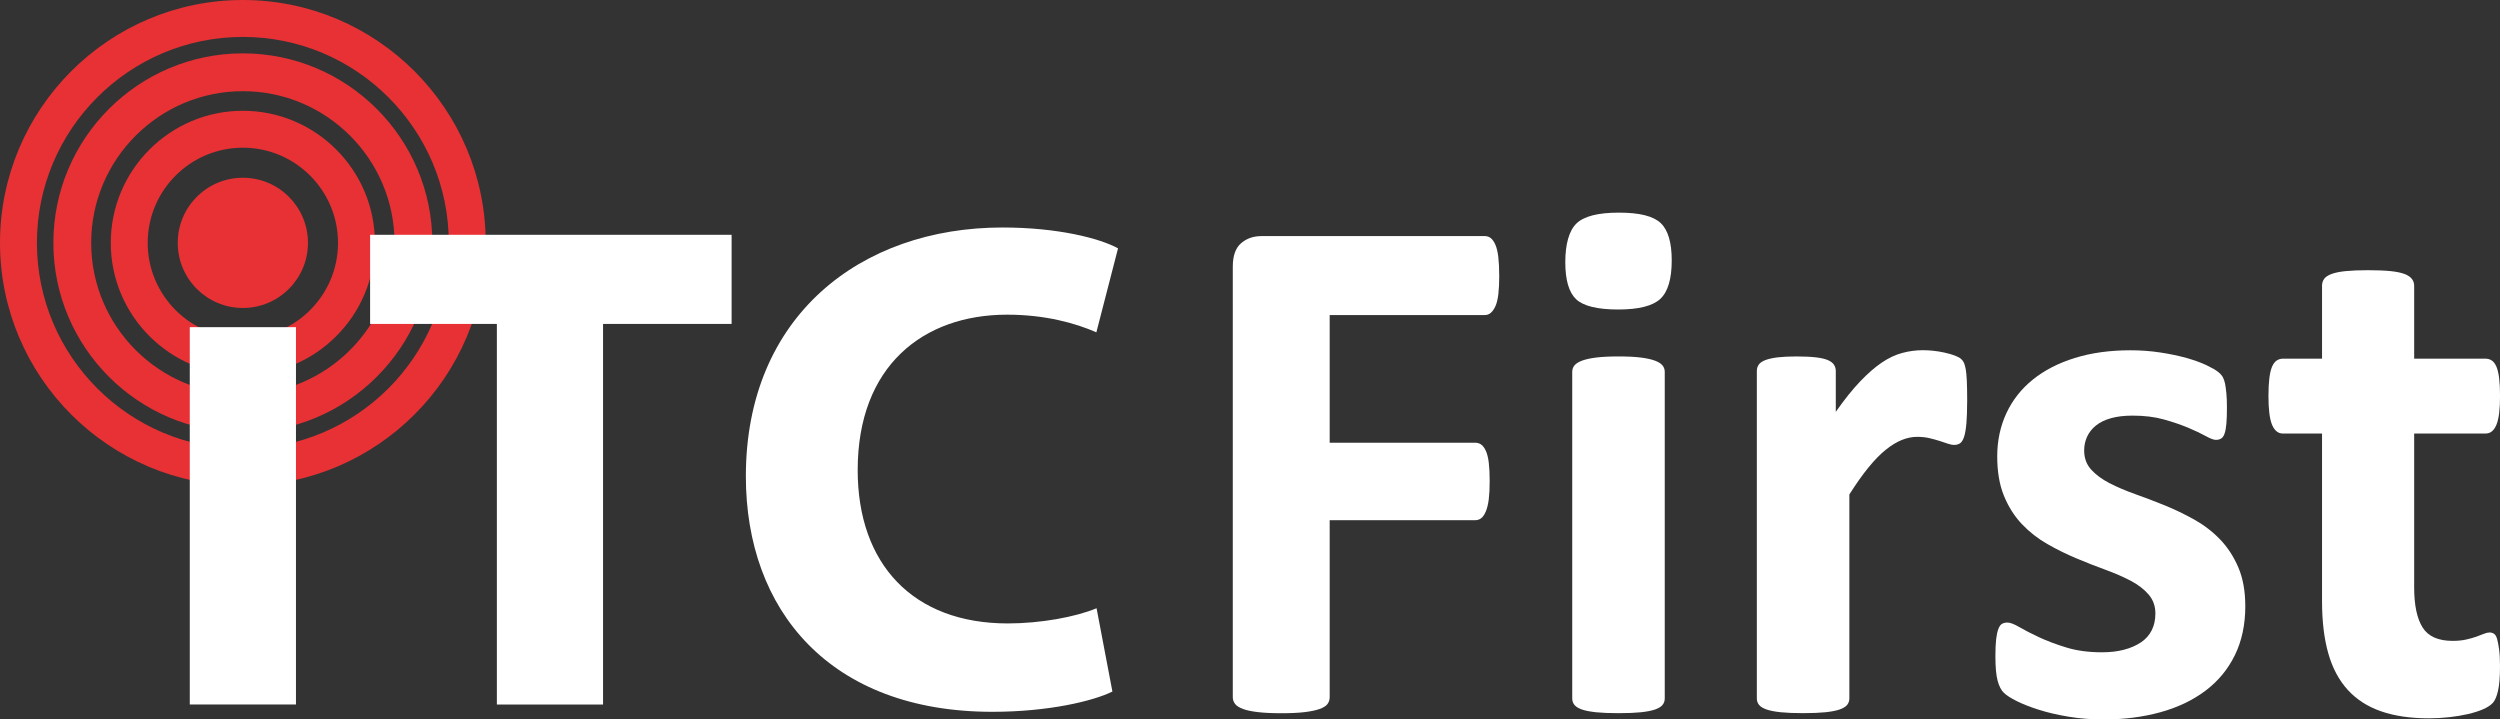
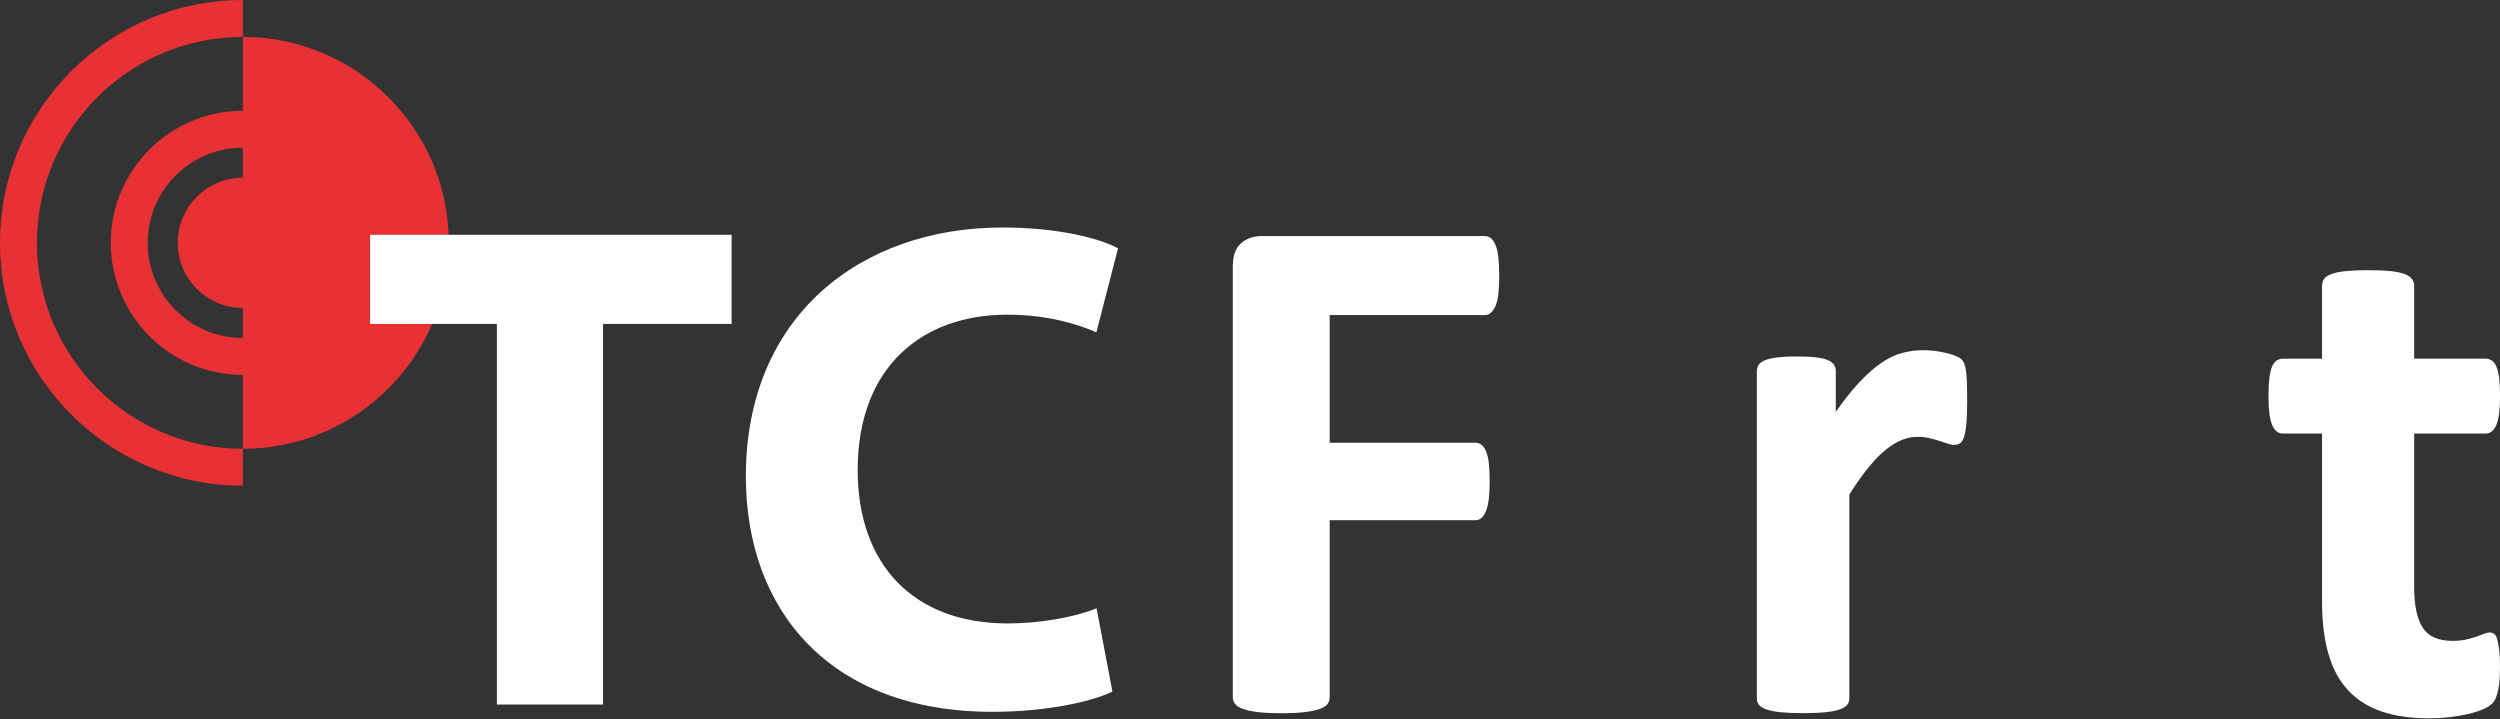
<svg xmlns="http://www.w3.org/2000/svg" id="Layer_2" viewBox="0 0 880.36 253.34">
  <rect x="0" y="0" width="880.36" height="253.34" fill="#333333" stroke="none" />
  <defs>
    <style>.cls-1{fill:#fff;}.cls-2{fill:#e73134;}</style>
  </defs>
  <g id="Layer_1-2">
    <g>
      <g>
        <path class="cls-1" d="M527.95,97.1c0,2.58-.11,4.76-.32,6.53-.22,1.77-.56,3.17-1.03,4.2-.47,1.03-1.01,1.81-1.62,2.33-.6,.52-1.29,.78-2.07,.78h-54.67v44.97h51.3c.78,0,1.46,.22,2.07,.65,.6,.43,1.14,1.16,1.62,2.2,.47,1.03,.82,2.41,1.03,4.14,.21,1.72,.32,3.88,.32,6.46s-.11,4.74-.32,6.46c-.22,1.72-.56,3.15-1.03,4.26-.47,1.12-1.01,1.92-1.62,2.39-.6,.47-1.29,.71-2.07,.71h-51.3v62.29c0,.95-.26,1.77-.78,2.46-.52,.69-1.44,1.27-2.78,1.74-1.34,.47-3.08,.84-5.23,1.1-2.15,.26-4.91,.39-8.27,.39s-6.01-.13-8.21-.39c-2.2-.26-3.94-.62-5.23-1.1-1.29-.47-2.22-1.05-2.78-1.74-.56-.69-.84-1.51-.84-2.46V93.87c0-3.79,.97-6.53,2.91-8.21,1.94-1.68,4.33-2.52,7.17-2.52h78.7c.78,0,1.46,.24,2.07,.71,.6,.47,1.14,1.25,1.62,2.33,.47,1.08,.82,2.52,1.03,4.33,.21,1.81,.32,4.01,.32,6.59Z" />
-         <path class="cls-1" d="M588.69,91.67c0,6.55-1.34,11.07-4.01,13.57-2.67,2.5-7.62,3.75-14.86,3.75s-12.26-1.21-14.8-3.62c-2.54-2.41-3.81-6.76-3.81-13.05s1.31-11.09,3.94-13.63c2.63-2.54,7.6-3.81,14.93-3.81s12.15,1.23,14.73,3.68,3.88,6.83,3.88,13.12Zm-2.46,154.3c0,.86-.26,1.62-.78,2.26-.52,.65-1.4,1.18-2.65,1.62-1.25,.43-2.91,.75-4.98,.97-2.07,.21-4.7,.32-7.88,.32s-5.82-.11-7.88-.32c-2.07-.22-3.73-.54-4.98-.97-1.25-.43-2.13-.97-2.65-1.62-.52-.65-.78-1.4-.78-2.26v-115.02c0-.86,.26-1.62,.78-2.26,.52-.65,1.4-1.21,2.65-1.68,1.25-.47,2.91-.84,4.98-1.1,2.07-.26,4.69-.39,7.88-.39s5.82,.13,7.88,.39c2.07,.26,3.73,.63,4.98,1.1,1.25,.47,2.13,1.03,2.65,1.68,.52,.65,.78,1.4,.78,2.26v115.02Z" />
        <path class="cls-1" d="M692.72,141.42c0,3.1-.09,5.64-.26,7.62-.17,1.98-.43,3.53-.78,4.65-.35,1.12-.8,1.9-1.36,2.33-.56,.43-1.27,.65-2.13,.65-.69,0-1.47-.15-2.33-.45-.86-.3-1.83-.62-2.91-.97-1.08-.34-2.26-.67-3.55-.97-1.29-.3-2.71-.45-4.26-.45-1.81,0-3.62,.37-5.43,1.1-1.81,.73-3.68,1.87-5.62,3.42s-3.96,3.62-6.07,6.2c-2.11,2.58-4.37,5.77-6.78,9.56v71.85c0,.86-.26,1.62-.78,2.26-.52,.65-1.4,1.18-2.65,1.62-1.25,.43-2.91,.75-4.98,.97-2.07,.21-4.7,.32-7.88,.32s-5.82-.11-7.88-.32c-2.07-.22-3.73-.54-4.98-.97-1.25-.43-2.13-.97-2.65-1.62-.52-.65-.78-1.4-.78-2.26v-115.27c0-.86,.21-1.62,.65-2.26,.43-.65,1.21-1.18,2.33-1.62,1.12-.43,2.56-.75,4.33-.97,1.77-.21,3.98-.32,6.66-.32s5.04,.11,6.85,.32c1.81,.22,3.21,.54,4.2,.97,.99,.43,1.7,.97,2.13,1.62,.43,.65,.65,1.4,.65,2.26v14.34c3.01-4.31,5.86-7.86,8.53-10.66,2.67-2.8,5.21-5.02,7.62-6.66,2.41-1.63,4.82-2.78,7.24-3.42,2.41-.65,4.82-.97,7.24-.97,1.12,0,2.33,.06,3.62,.19,1.29,.13,2.63,.34,4.01,.65,1.38,.3,2.58,.65,3.62,1.03,1.03,.39,1.79,.8,2.26,1.23,.47,.43,.82,.9,1.03,1.42,.21,.52,.41,1.23,.58,2.13,.17,.91,.3,2.26,.39,4.07,.08,1.81,.13,4.26,.13,7.37Z" />
-         <path class="cls-1" d="M790.67,213.41c0,6.55-1.23,12.32-3.68,17.32-2.46,5-5.92,9.18-10.4,12.54-4.48,3.36-9.78,5.88-15.9,7.56-6.12,1.68-12.75,2.52-19.9,2.52-4.31,0-8.42-.32-12.34-.97-3.92-.65-7.43-1.47-10.53-2.46s-5.69-2-7.75-3.04-3.58-2-4.52-2.91c-.95-.91-1.68-2.33-2.2-4.26-.52-1.94-.78-4.8-.78-8.59,0-2.5,.08-4.5,.26-6.01,.17-1.51,.43-2.71,.78-3.62,.34-.91,.78-1.51,1.29-1.81,.52-.3,1.16-.45,1.94-.45,.95,0,2.35,.54,4.2,1.62,1.85,1.08,4.16,2.26,6.91,3.55,2.76,1.29,5.96,2.5,9.63,3.62,3.66,1.12,7.82,1.68,12.47,1.68,2.93,0,5.54-.3,7.82-.91,2.28-.6,4.26-1.46,5.94-2.58,1.68-1.12,2.95-2.54,3.81-4.26,.86-1.72,1.29-3.7,1.29-5.94,0-2.58-.8-4.8-2.39-6.66-1.6-1.85-3.71-3.47-6.33-4.85-2.63-1.38-5.6-2.67-8.92-3.88-3.32-1.21-6.72-2.54-10.21-4.01-3.49-1.46-6.89-3.14-10.21-5.04-3.32-1.89-6.29-4.22-8.92-6.98-2.63-2.76-4.74-6.07-6.33-9.95-1.6-3.88-2.39-8.53-2.39-13.96s1.08-10.57,3.23-15.18c2.15-4.61,5.25-8.55,9.3-11.82,4.05-3.27,8.98-5.82,14.8-7.62,5.81-1.81,12.34-2.71,19.58-2.71,3.62,0,7.13,.26,10.53,.78,3.4,.52,6.48,1.16,9.24,1.94,2.76,.78,5.08,1.62,6.98,2.52,1.89,.9,3.25,1.68,4.07,2.33,.82,.65,1.4,1.29,1.74,1.94,.34,.65,.6,1.42,.78,2.33,.17,.9,.32,2.02,.45,3.36,.13,1.34,.19,3,.19,4.98,0,2.33-.06,4.22-.19,5.69-.13,1.47-.35,2.63-.65,3.49-.3,.86-.71,1.44-1.23,1.74-.52,.3-1.12,.45-1.81,.45-.78,0-1.98-.45-3.62-1.36-1.64-.91-3.68-1.87-6.14-2.91-2.46-1.03-5.3-2-8.53-2.91s-6.91-1.36-11.05-1.36c-2.93,0-5.47,.3-7.62,.91-2.15,.6-3.92,1.47-5.3,2.58-1.38,1.12-2.41,2.44-3.1,3.94-.69,1.51-1.03,3.12-1.03,4.85,0,2.67,.82,4.91,2.46,6.72,1.64,1.81,3.79,3.4,6.46,4.78,2.67,1.38,5.71,2.67,9.11,3.88,3.4,1.21,6.85,2.52,10.34,3.94,3.49,1.42,6.93,3.08,10.34,4.97,3.4,1.9,6.44,4.22,9.11,6.98,2.67,2.76,4.82,6.05,6.46,9.89,1.64,3.83,2.46,8.38,2.46,13.63Z" />
        <path class="cls-1" d="M880.36,234.6c0,3.79-.24,6.7-.71,8.72-.47,2.03-1.1,3.45-1.87,4.26-.78,.82-1.92,1.55-3.42,2.2-1.51,.65-3.28,1.21-5.3,1.68-2.03,.47-4.22,.84-6.59,1.1-2.37,.26-4.76,.39-7.17,.39-6.46,0-12.06-.82-16.8-2.46-4.74-1.64-8.66-4.16-11.76-7.56-3.1-3.4-5.39-7.69-6.85-12.86-1.47-5.17-2.2-11.29-2.2-18.35v-59.06h-13.83c-1.64,0-2.89-1.01-3.75-3.04-.86-2.02-1.29-5.41-1.29-10.14,0-2.5,.11-4.61,.32-6.33,.21-1.72,.54-3.08,.97-4.07,.43-.99,.97-1.7,1.62-2.13,.65-.43,1.4-.65,2.26-.65h13.7v-25.72c0-.86,.24-1.64,.71-2.33,.47-.69,1.33-1.27,2.58-1.75,1.25-.47,2.93-.82,5.04-1.03,2.11-.21,4.72-.32,7.82-.32s5.84,.11,7.95,.32c2.11,.22,3.77,.56,4.98,1.03,1.21,.47,2.07,1.06,2.58,1.75,.52,.69,.78,1.47,.78,2.33v25.72h25.07c.86,0,1.62,.22,2.26,.65,.65,.43,1.18,1.14,1.62,2.13,.43,.99,.75,2.35,.97,4.07,.21,1.72,.32,3.83,.32,6.33,0,4.74-.43,8.12-1.29,10.14-.86,2.03-2.11,3.04-3.75,3.04h-25.2v54.15c0,6.29,.99,11.01,2.97,14.15,1.98,3.15,5.51,4.72,10.6,4.72,1.72,0,3.27-.15,4.65-.45,1.38-.3,2.6-.65,3.68-1.03,1.08-.39,1.98-.73,2.71-1.03,.73-.3,1.4-.45,2-.45,.52,0,1.01,.15,1.49,.45,.47,.3,.84,.9,1.1,1.81,.26,.9,.49,2.13,.71,3.68,.21,1.55,.32,3.53,.32,5.94Z" />
      </g>
      <circle class="cls-2" cx="85.52" cy="85.52" r="22.93" />
      <path class="cls-2" d="M85.52,132.03c-25.65,0-46.51-20.86-46.51-46.51s20.86-46.51,46.51-46.51,46.51,20.86,46.51,46.51-20.86,46.51-46.51,46.51Zm0-80.02c-18.48,0-33.51,15.03-33.51,33.51s15.03,33.51,33.51,33.51,33.51-15.03,33.51-33.51-15.03-33.51-33.51-33.51Z" />
-       <path class="cls-2" d="M85.52,152.25c-36.79,0-66.73-29.93-66.73-66.73S48.73,18.79,85.52,18.79s66.73,29.93,66.73,66.73-29.93,66.73-66.73,66.73Zm0-120.14c-29.45,0-53.41,23.96-53.41,53.41s23.96,53.41,53.41,53.41,53.41-23.96,53.41-53.41-23.96-53.41-53.41-53.41Z" />
-       <path class="cls-2" d="M85.52,171.04C38.36,171.04,0,132.67,0,85.52S38.36,0,85.52,0s85.52,38.36,85.52,85.52-38.36,85.52-85.52,85.52Zm0-158.04C45.53,13,13,45.53,13,85.52s32.53,72.52,72.52,72.52,72.52-32.53,72.52-72.52S125.51,13,85.52,13Z" />
-       <rect class="cls-1" x="66.83" y="115.21" width="37.39" height="132.87" />
+       <path class="cls-2" d="M85.52,171.04C38.36,171.04,0,132.67,0,85.52S38.36,0,85.52,0Zm0-158.04C45.53,13,13,45.53,13,85.52s32.53,72.52,72.52,72.52,72.52-32.53,72.52-72.52S125.51,13,85.52,13Z" />
      <path class="cls-1" d="M174.97,114.08h-44.64v-31.39h127.3v31.39h-45.27V248.09h-37.39V114.08Z" />
      <path class="cls-1" d="M391.72,243.53c-6.7,3.31-22.36,7.13-42.28,7.13-57.27,0-86.79-35.79-86.79-82.94,0-56.4,40.41-87.61,90.35-87.61,19.45,0,34.22,3.79,40.71,7.34l-7.63,29.57c-7.44-3.25-18.06-6.21-31.42-6.21-29.51,0-52.63,17.99-52.63,54.74,0,33.16,19.55,53.99,52.85,53.99,11.46,0,23.85-2.25,31.27-5.35l5.58,29.33Z" />
    </g>
  </g>
</svg>